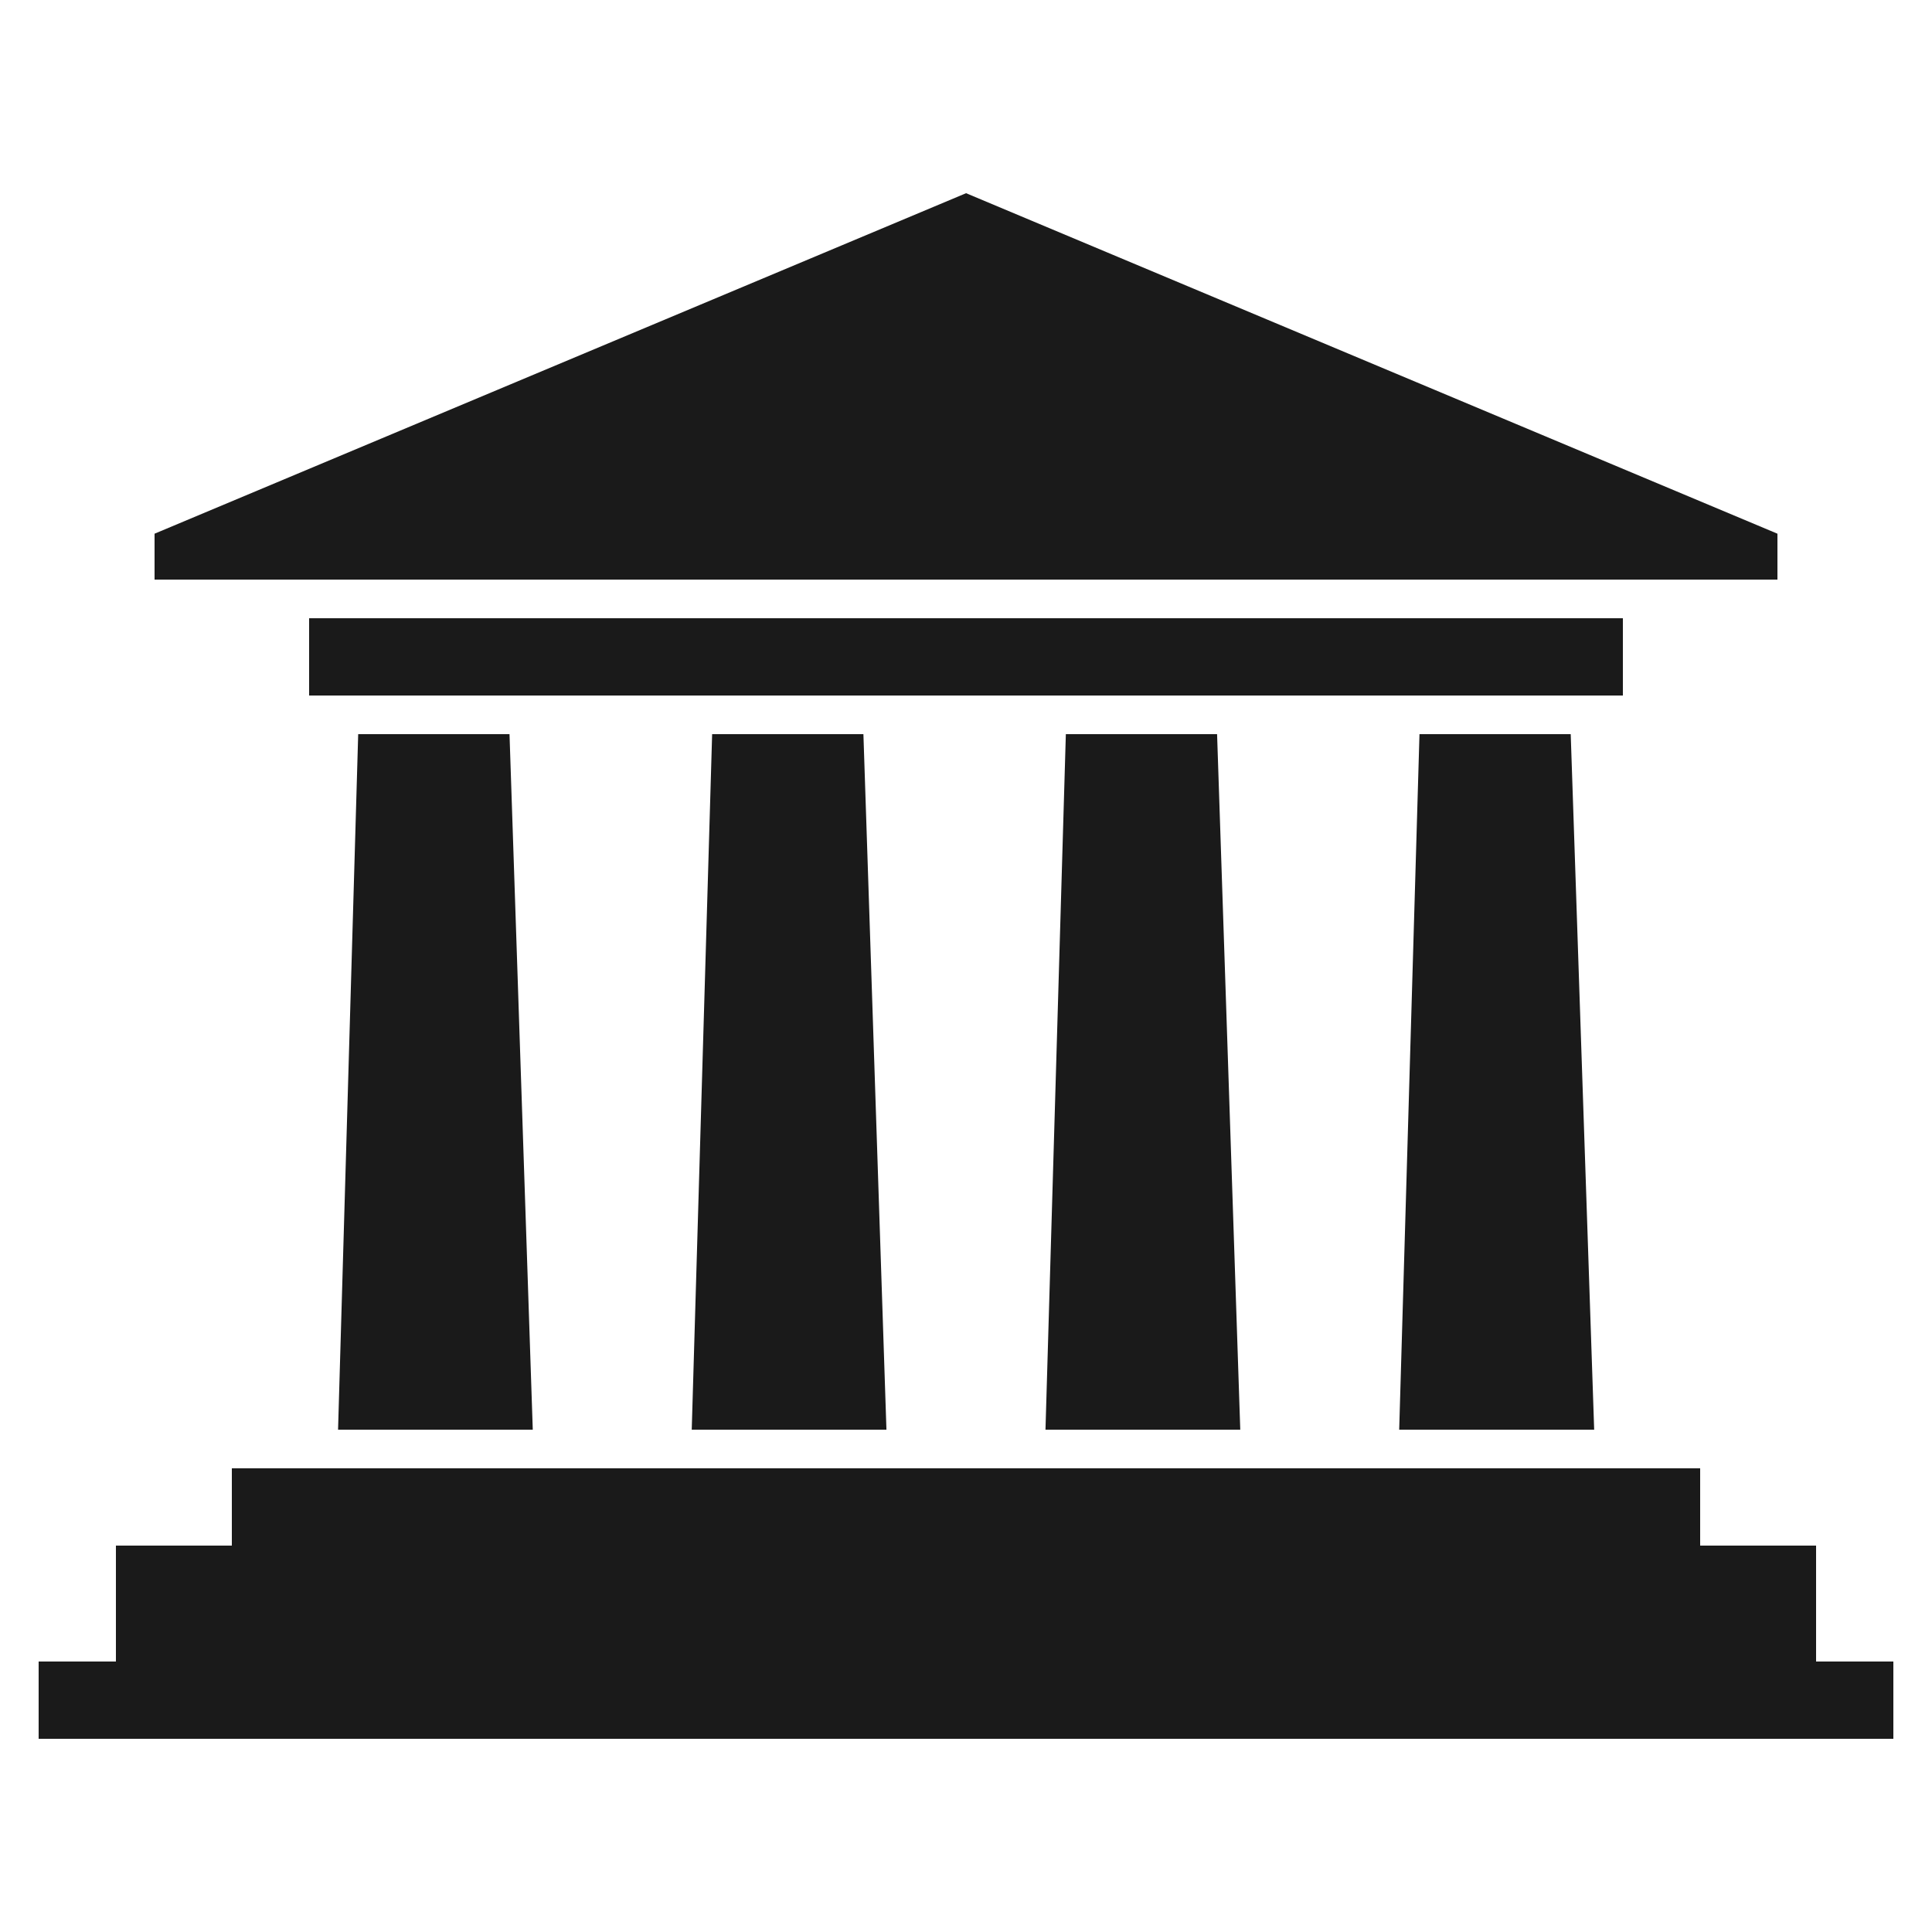
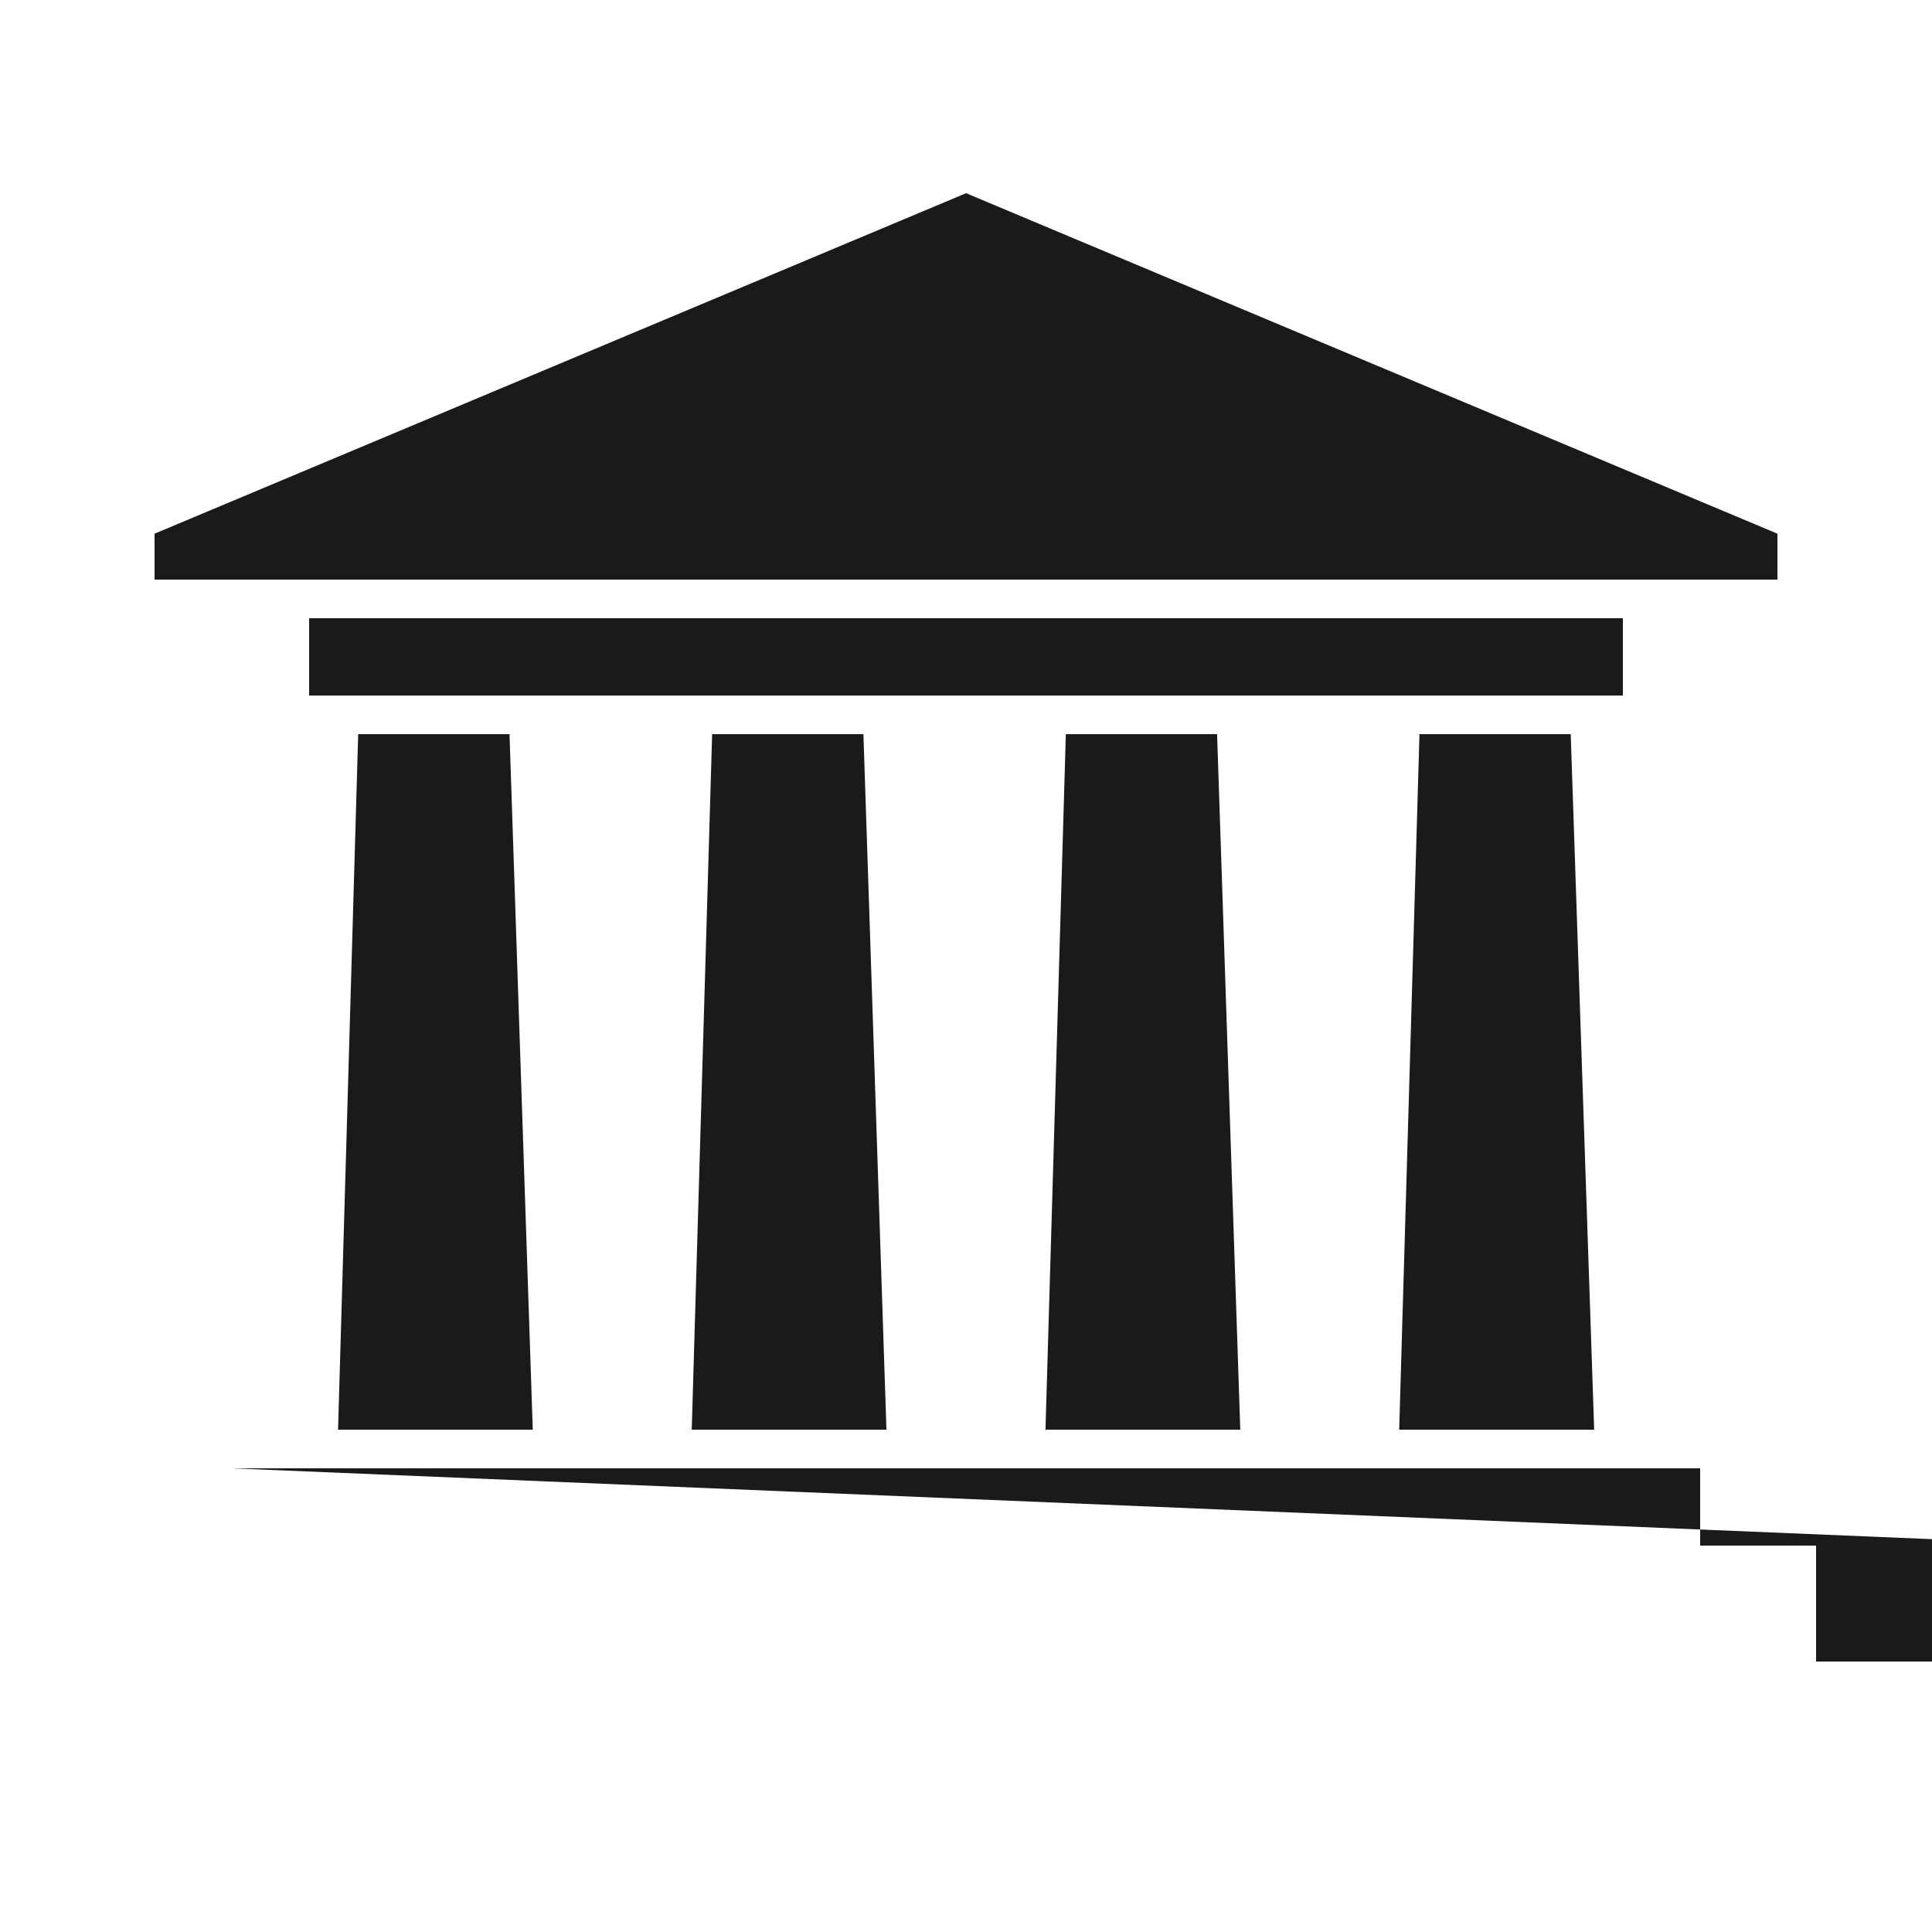
<svg xmlns="http://www.w3.org/2000/svg" width="24px" height="24px" viewBox="0 0 50 50">
-   <path fill="#1a1a1a" d="M9.27 19h3.916l.602 18H8.749zM6 38h38v2h3v3h2v2H1v-2h2v-3h3zm40-24.188L25.002 5L4 13.812V15h42zM8 16h34v2H8zm28.736 3h3.914l.607 18h-5.046zm-9.152 0h3.914l.6 18h-5.041zm-9.154 0h3.915l.596 18h-5.039z" />
+   <path fill="#1a1a1a" d="M9.27 19h3.916l.602 18H8.749zM6 38h38v2h3v3h2v2v-2h2v-3h3zm40-24.188L25.002 5L4 13.812V15h42zM8 16h34v2H8zm28.736 3h3.914l.607 18h-5.046zm-9.152 0h3.914l.6 18h-5.041zm-9.154 0h3.915l.596 18h-5.039z" />
</svg>